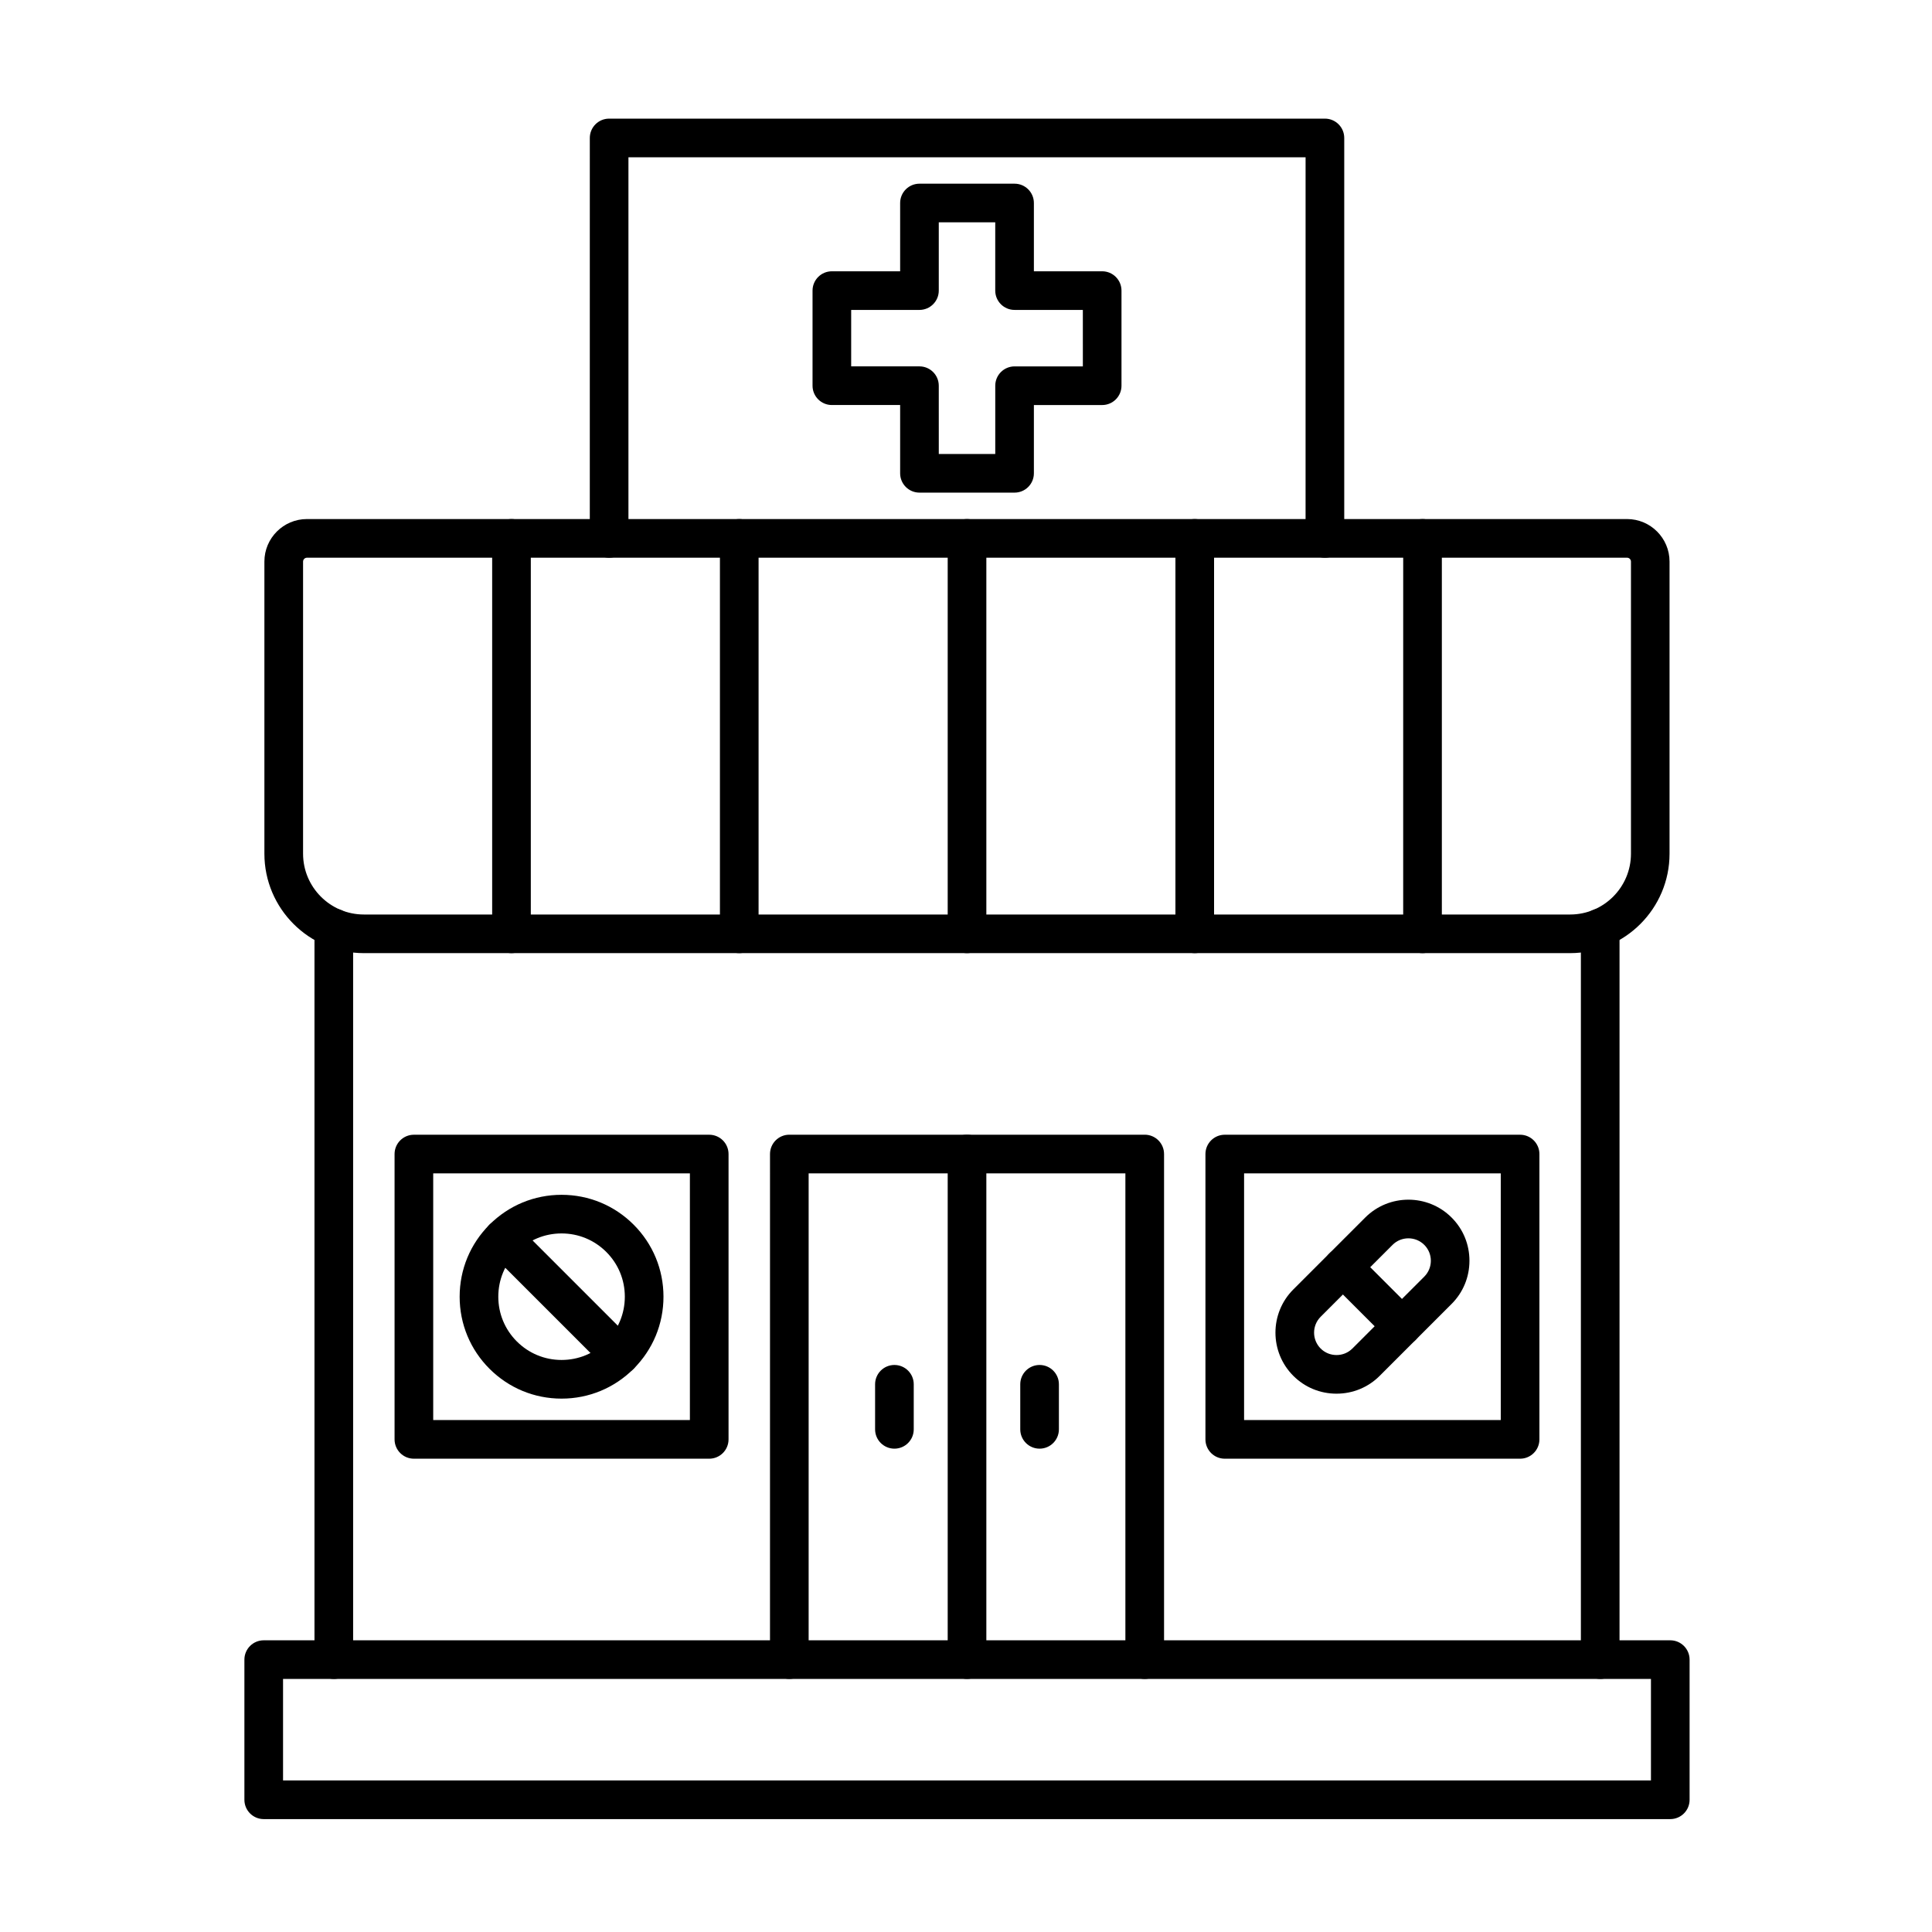
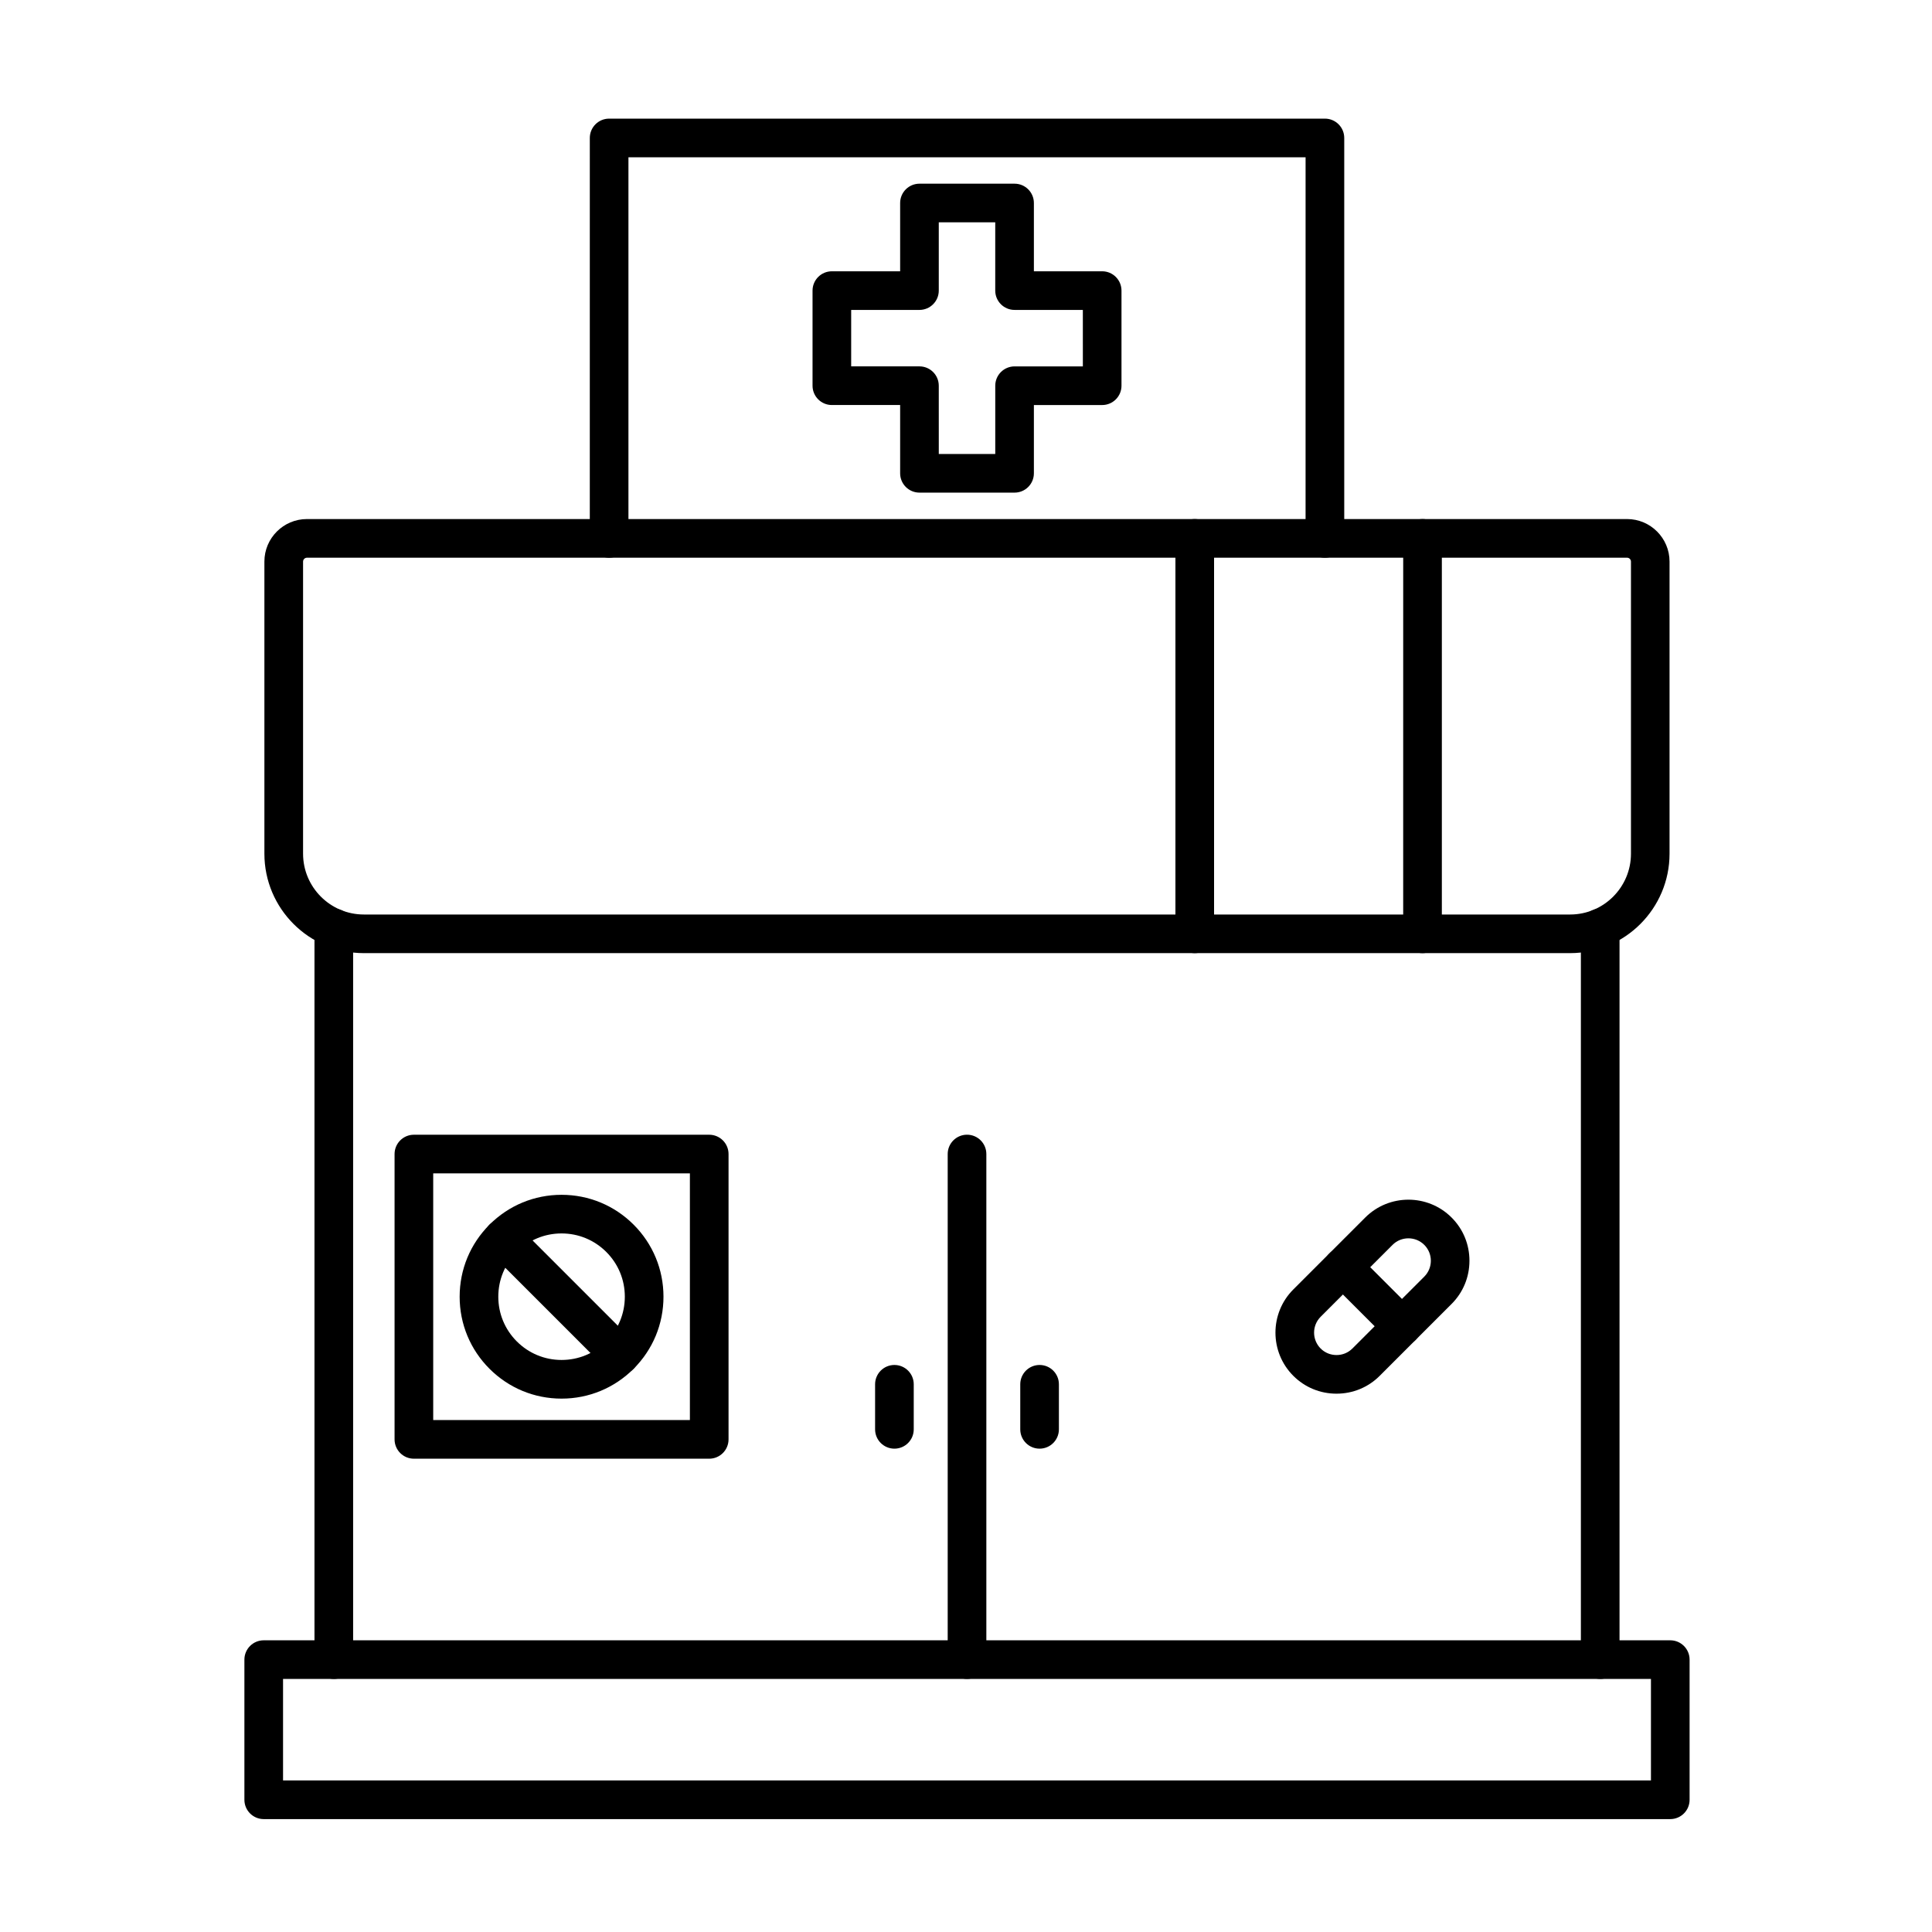
<svg xmlns="http://www.w3.org/2000/svg" fill="#000000" width="800px" height="800px" version="1.1" viewBox="144 144 512 512">
  <g>
    <path d="m568.07 588.93c-2.828 0-5.121-2.293-5.121-5.121v-193.9c0-2.828 2.293-5.121 5.121-5.121 2.828 0 5.121 2.293 5.121 5.121v193.91c-0.004 2.828-2.293 5.117-5.121 5.117zm-335.61 0c-2.828 0-5.121-2.293-5.121-5.121v-193.9c0-2.828 2.293-5.121 5.121-5.121 2.828 0 5.121 2.293 5.121 5.121v193.91c0 2.828-2.293 5.117-5.121 5.117z" />
    <path d="m586.64 626.08h-372.75c-2.828 0-5.121-2.293-5.121-5.121v-37.141c0-2.828 2.293-5.121 5.121-5.121h372.75c2.828 0 5.121 2.293 5.121 5.121v37.141c0 2.828-2.293 5.121-5.121 5.121zm-367.63-10.242h362.51v-26.902h-362.51z" />
    <path d="m495.11 291.8c-2.828 0-5.121-2.293-5.121-5.121l0.004-101h-179.45v101c0 2.828-2.293 5.121-5.121 5.121s-5.121-2.293-5.121-5.121l0.004-106.12c0-2.828 2.293-5.121 5.121-5.121h189.69c2.828 0 5.121 2.293 5.121 5.121v106.12c-0.004 2.828-2.297 5.121-5.125 5.121z" />
    <path d="m412.87 274.55h-25.203c-2.828 0-5.121-2.293-5.121-5.121v-18.094h-18.094c-2.828 0-5.121-2.293-5.121-5.121v-25.199c0-2.828 2.293-5.121 5.121-5.121h18.094v-18.094c0-2.828 2.293-5.121 5.121-5.121h25.203c2.828 0 5.121 2.293 5.121 5.121v18.094h18.094c2.828 0 5.121 2.293 5.121 5.121v25.203c0 2.828-2.293 5.121-5.121 5.121h-18.094v18.094c-0.004 2.824-2.293 5.117-5.121 5.117zm-20.082-10.238h14.965v-18.094c0-2.828 2.293-5.121 5.121-5.121h18.094l-0.004-14.965h-18.094c-2.828 0-5.121-2.293-5.121-5.121v-18.094h-14.965v18.094c0 2.828-2.293 5.121-5.121 5.121h-18.094v14.961h18.094c2.828 0 5.121 2.293 5.121 5.121z" />
    <path d="m560.1 396.59h-319.68c-14.531 0-26.352-11.82-26.352-26.352v-77.418c0-6.211 5.055-11.266 11.266-11.266h349.85c6.211 0 11.262 5.055 11.262 11.266v77.418c0 14.531-11.82 26.352-26.352 26.352zm-334.76-104.79c-0.555 0-1.023 0.469-1.023 1.023v77.418c0 8.883 7.227 16.113 16.113 16.113h319.68c8.883 0 16.113-7.227 16.113-16.113v-77.418c0-0.555-0.469-1.023-1.023-1.023z" />
-     <path d="m279.55 396.59c-2.828 0-5.121-2.293-5.121-5.121v-104.79c0-2.828 2.293-5.121 5.121-5.121 2.828 0 5.121 2.293 5.121 5.121v104.79c-0.004 2.832-2.297 5.121-5.121 5.121z" />
-     <path d="m339.91 396.59c-2.828 0-5.121-2.293-5.121-5.121v-104.79c0-2.828 2.293-5.121 5.121-5.121s5.121 2.293 5.121 5.121v104.79c-0.004 2.832-2.293 5.121-5.121 5.121z" />
-     <path d="m400.27 396.59c-2.828 0-5.121-2.293-5.121-5.121v-104.79c0-2.828 2.293-5.121 5.121-5.121s5.121 2.293 5.121 5.121v104.79c0 2.832-2.293 5.121-5.121 5.121z" />
    <path d="m460.62 396.59c-2.828 0-5.121-2.293-5.121-5.121v-104.79c0-2.828 2.293-5.121 5.121-5.121s5.121 2.293 5.121 5.121v104.79c0 2.832-2.293 5.121-5.121 5.121z" />
    <path d="m520.98 396.59c-2.828 0-5.121-2.293-5.121-5.121l0.004-104.79c0-2.828 2.293-5.121 5.121-5.121s5.121 2.293 5.121 5.121v104.79c-0.004 2.832-2.297 5.121-5.125 5.121z" />
-     <path d="m447.36 588.93c-2.828 0-5.121-2.293-5.121-5.121v-128.86h-83.941v128.86c0 2.828-2.293 5.121-5.121 5.121s-5.121-2.293-5.121-5.121l0.004-133.98c0-2.828 2.293-5.121 5.121-5.121h94.184c2.828 0 5.121 2.293 5.121 5.121v133.98c-0.004 2.832-2.297 5.121-5.125 5.121z" />
-     <path d="m546.84 530.57h-78.266c-2.828 0-5.121-2.293-5.121-5.121v-75.613c0-2.828 2.293-5.121 5.121-5.121h78.266c2.828 0 5.121 2.293 5.121 5.121v75.613c0 2.828-2.293 5.121-5.121 5.121zm-73.145-10.242h68.023v-65.371h-68.023z" />
    <path d="m331.95 530.57h-78.266c-2.828 0-5.121-2.293-5.121-5.121v-75.613c0-2.828 2.293-5.121 5.121-5.121h78.266c2.828 0 5.121 2.293 5.121 5.121v75.613c0 2.828-2.293 5.121-5.121 5.121zm-73.145-10.242h68.023v-65.371h-68.023z" />
    <path d="m498.19 513.34c-4.332 0-8.398-1.68-11.449-4.731-6.312-6.312-6.312-16.578 0-22.891l19.055-19.055c6.309-6.312 16.582-6.312 22.891 0 3.051 3.047 4.731 7.113 4.731 11.445s-1.68 8.398-4.727 11.445l-19.055 19.055c-3.051 3.055-7.113 4.731-11.445 4.731zm19.051-41.172c-1.523 0-3.047 0.578-4.203 1.738l-19.055 19.055c-2.316 2.32-2.316 6.09 0 8.41 1.113 1.113 2.609 1.73 4.207 1.73s3.09-0.613 4.207-1.73l19.055-19.055c2.316-2.32 2.316-6.09 0-8.41h-0.004c-1.16-1.16-2.684-1.738-4.207-1.738z" />
    <path d="m515.54 500.59c-1.309 0-2.621-0.5-3.621-1.5l-15.652-15.652c-2-2-2-5.242 0-7.238 1.996-2 5.242-2 7.238 0l15.652 15.652c2 2 2 5.242 0 7.238-0.996 1-2.309 1.5-3.617 1.5z" />
    <path d="m292.82 514.65c-7.215 0-13.996-2.809-19.098-7.91-5.102-5.098-7.91-11.883-7.91-19.094 0-7.215 2.809-13.996 7.91-19.098 5.102-5.102 11.883-7.91 19.098-7.91s13.996 2.809 19.098 7.91c5.102 5.102 7.91 11.883 7.91 19.098 0 7.215-2.809 13.996-7.91 19.094-5.102 5.102-11.883 7.91-19.098 7.91zm0-43.777c-4.481 0-8.688 1.742-11.855 4.91-3.168 3.168-4.91 7.379-4.91 11.855s1.742 8.688 4.91 11.855c3.168 3.168 7.379 4.91 11.855 4.91 4.481 0 8.691-1.742 11.855-4.91 3.168-3.168 4.91-7.379 4.91-11.855 0-4.481-1.742-8.691-4.91-11.855-3.164-3.164-7.375-4.91-11.855-4.91z" />
    <path d="m308.29 508.24c-1.312 0-2.621-0.5-3.621-1.5l-30.953-30.953c-2-2-2-5.242 0-7.238 2-2 5.242-2 7.242 0l30.953 30.953c2 2 2 5.242 0 7.238-1 1-2.309 1.5-3.621 1.5z" />
    <path d="m400.27 588.93c-2.828 0-5.121-2.293-5.121-5.121v-133.98c0-2.828 2.293-5.121 5.121-5.121s5.121 2.293 5.121 5.121v133.98c0 2.832-2.293 5.121-5.121 5.121z" />
    <path d="m381.03 527.91c-2.828 0-5.121-2.293-5.121-5.121v-11.938c0-2.828 2.293-5.121 5.121-5.121s5.121 2.293 5.121 5.121v11.938c0 2.832-2.293 5.121-5.121 5.121z" />
    <path d="m419.5 527.91c-2.828 0-5.121-2.293-5.121-5.121v-11.938c0-2.828 2.293-5.121 5.121-5.121s5.121 2.293 5.121 5.121v11.938c-0.004 2.832-2.293 5.121-5.121 5.121z" />
  </g>
</svg>